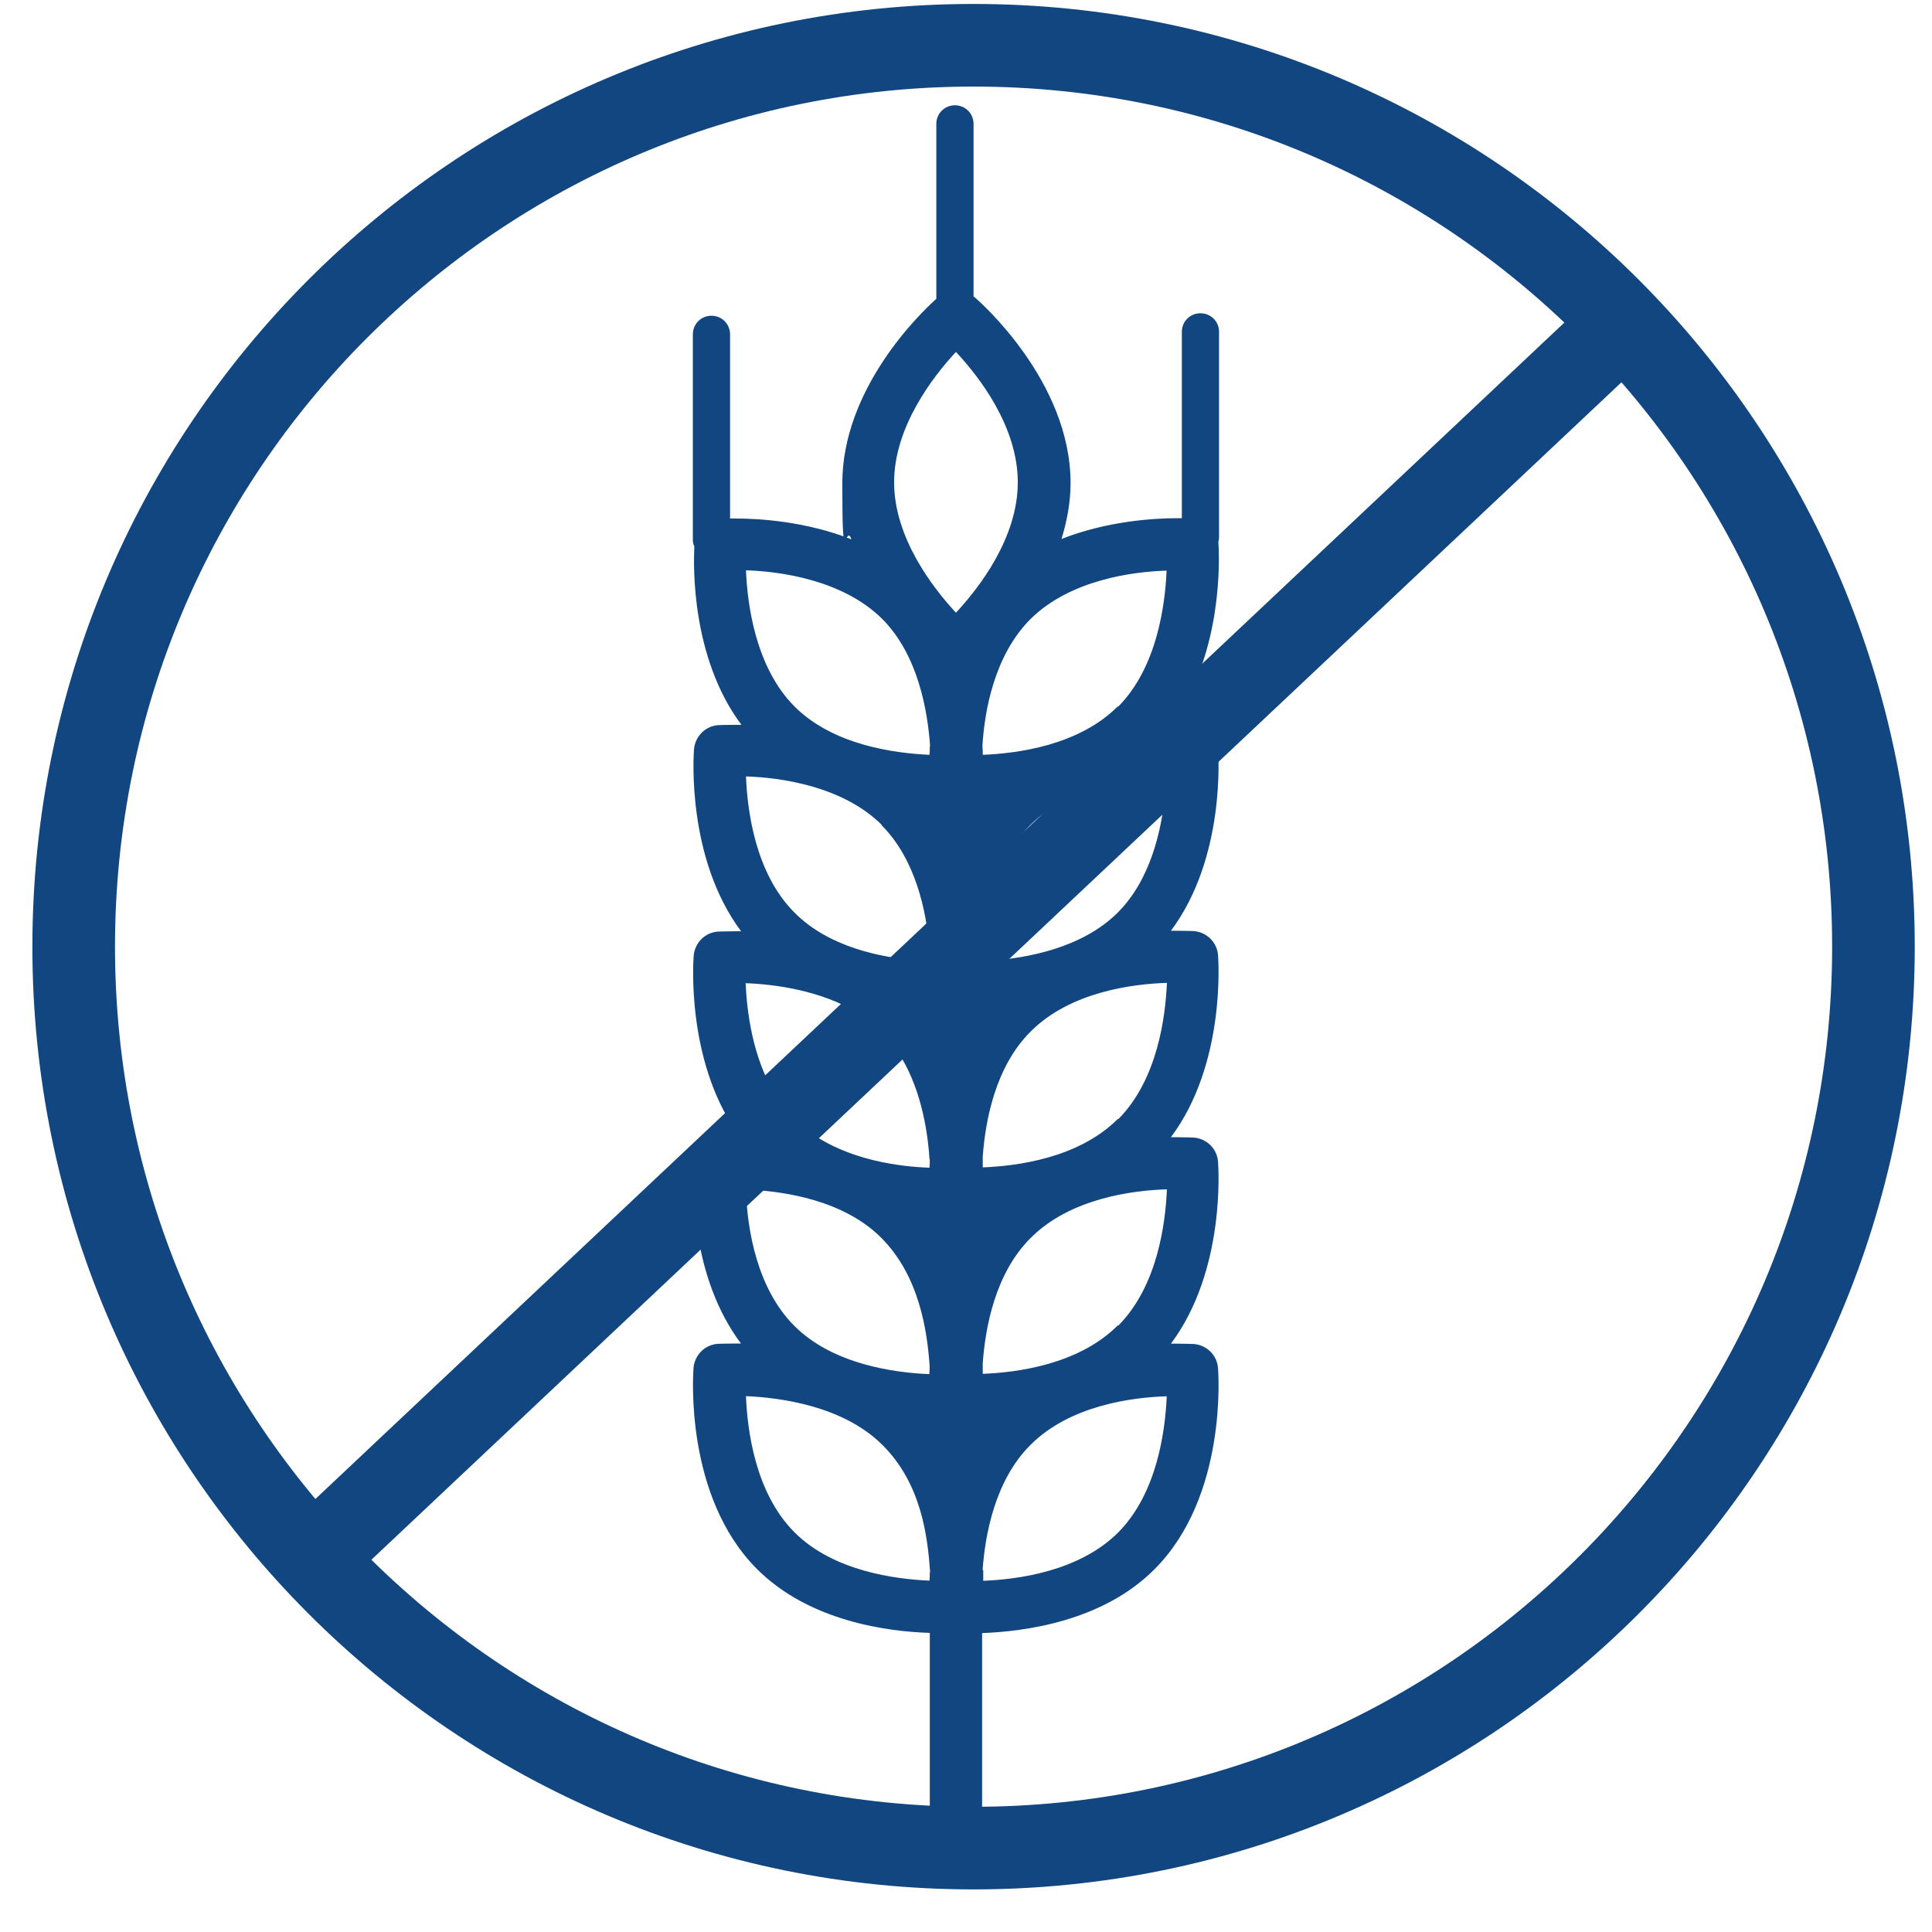
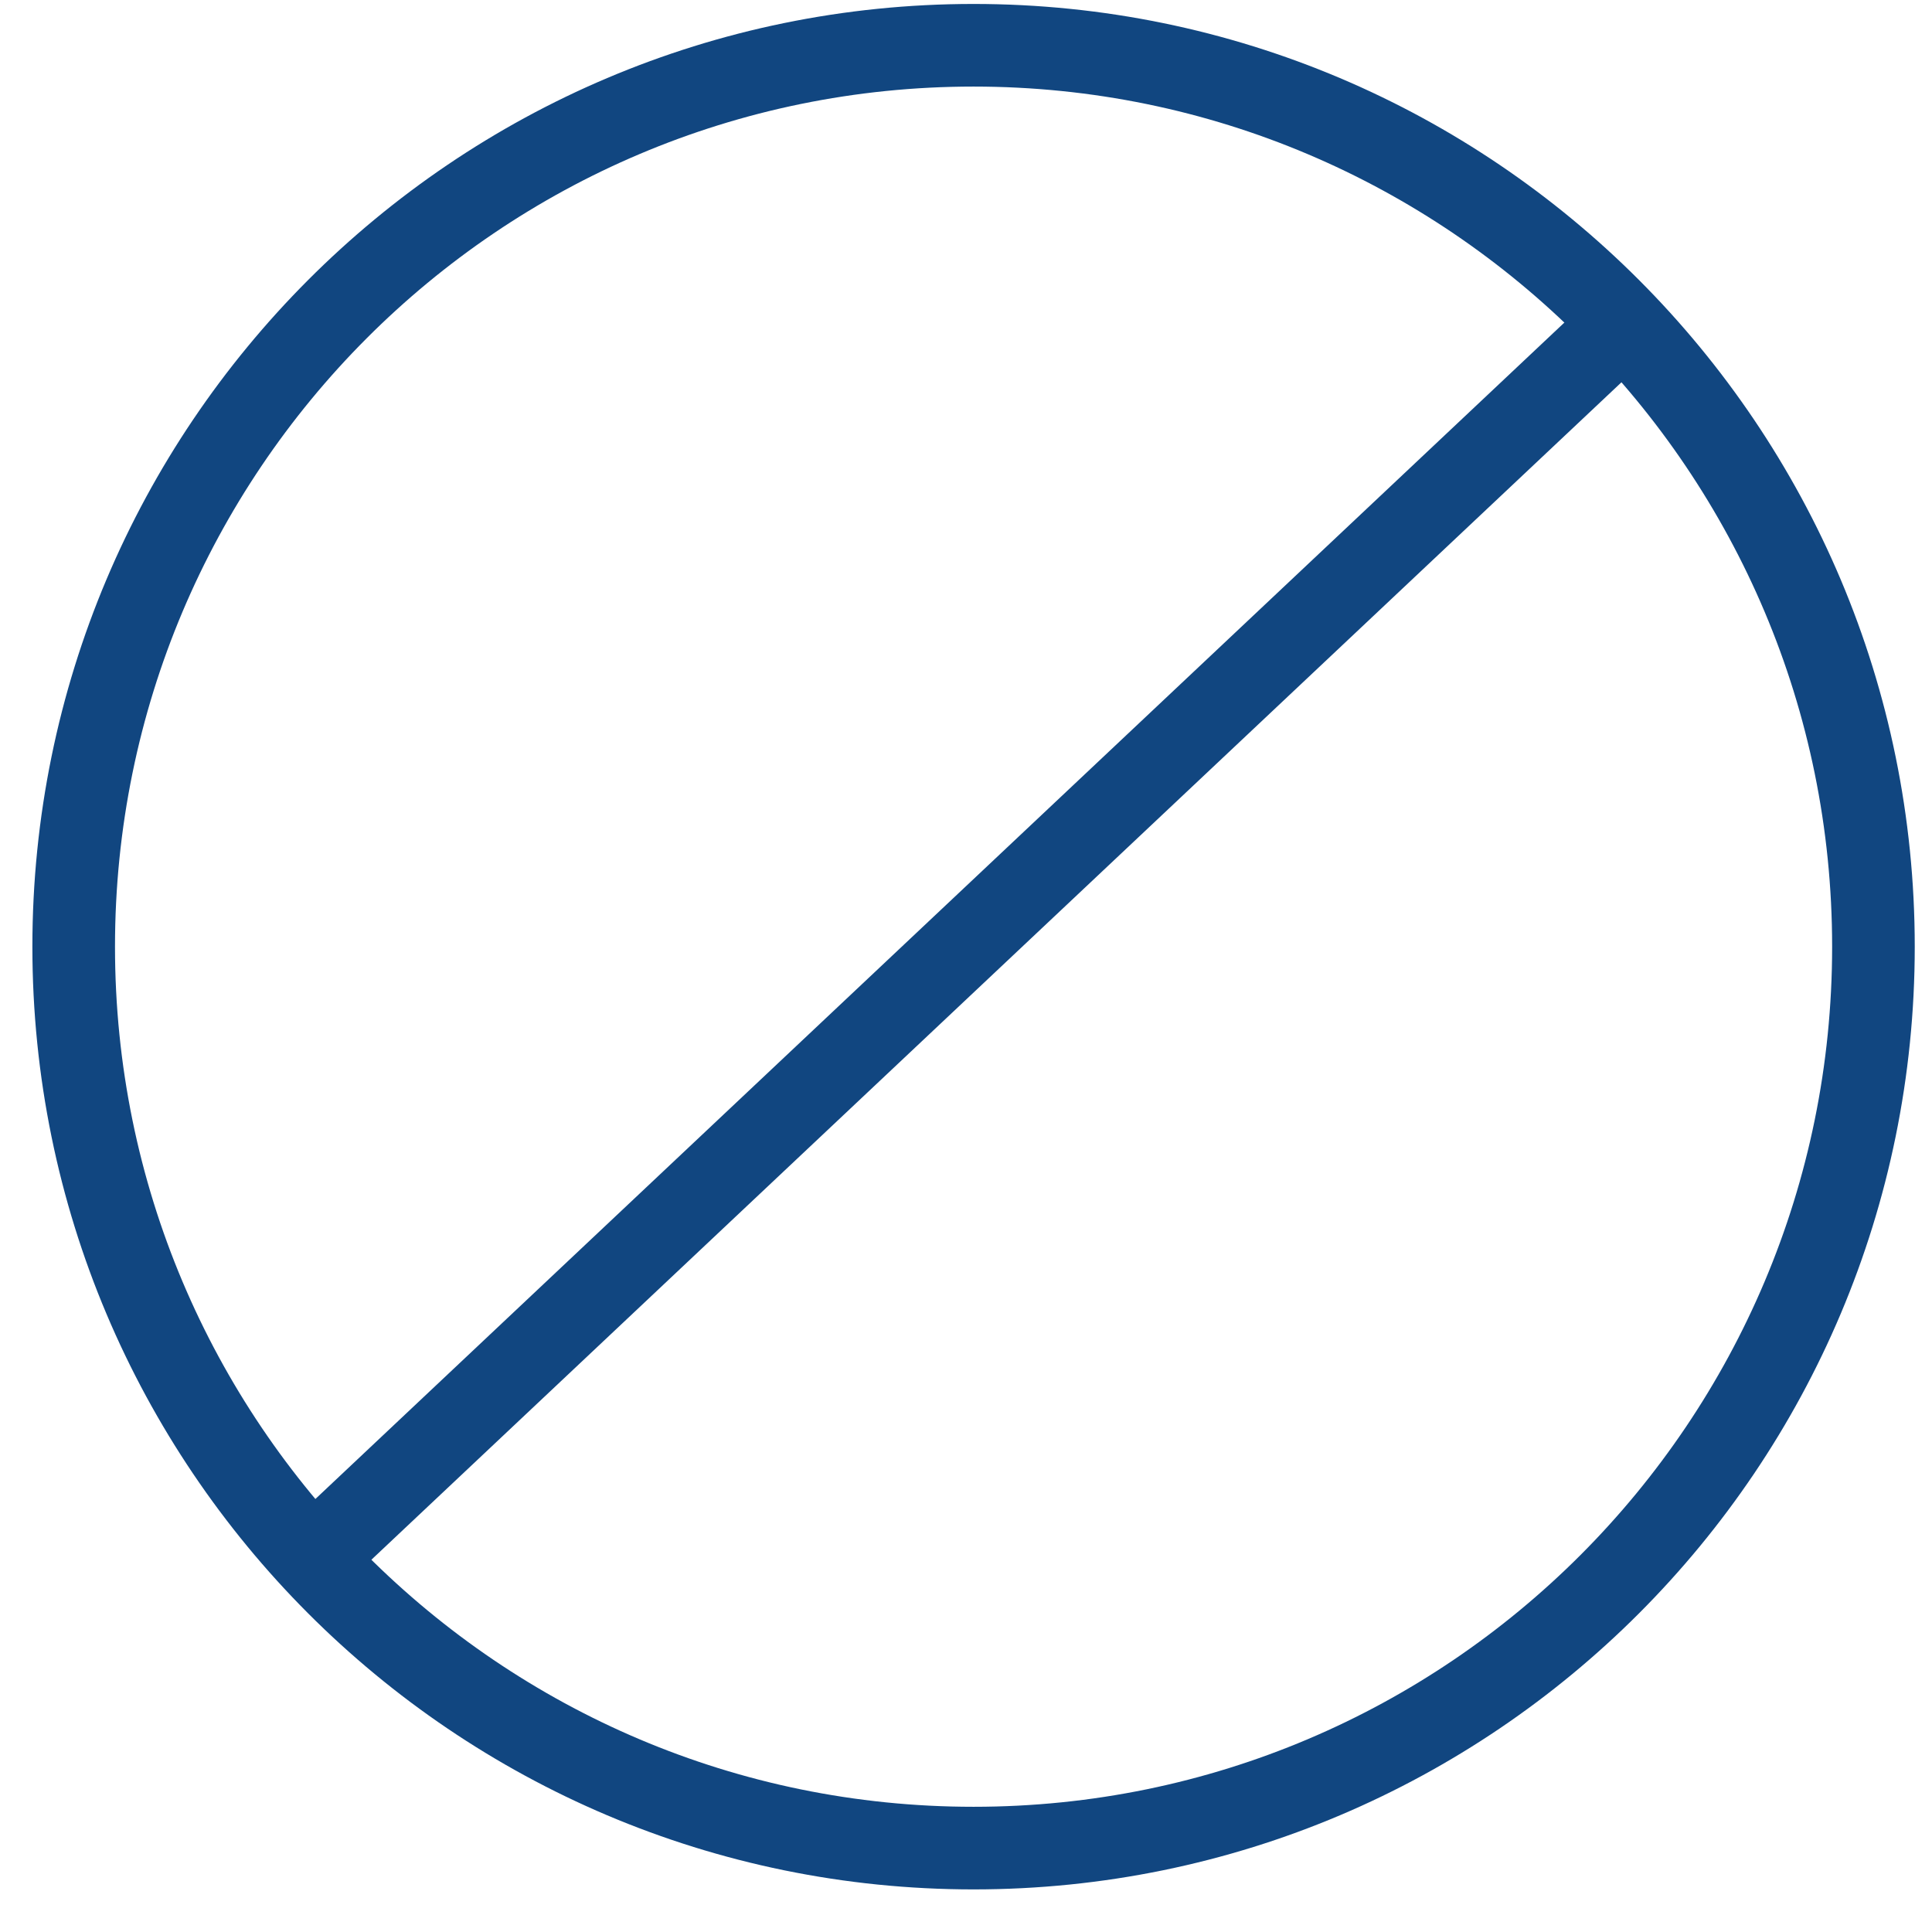
<svg xmlns="http://www.w3.org/2000/svg" width="42" height="42" viewBox="0 0 42 42" fill="none">
-   <path d="M21 0.5C9.969 0.5 1 9.469 1 20.5C1 31.531 9.969 40.5 21 40.5C32.031 40.5 41 31.531 41 20.5C41 9.469 32.031 0.5 21 0.5ZM21 1.64C26.198 1.64 30.913 3.757 34.333 7.167L25.721 15.349C26.628 13.797 26.494 11.884 26.486 11.79V11.782C26.494 11.742 26.501 11.713 26.501 11.673V7.214C26.501 6.988 26.322 6.81 26.096 6.81C25.871 6.81 25.692 6.988 25.692 7.214V11.265H25.59C25.084 11.265 24.067 11.327 23.076 11.717C23.193 11.334 23.273 10.93 23.273 10.5C23.273 8.292 21.306 6.558 21.164 6.442V2.693C21.164 2.467 20.985 2.289 20.76 2.289C20.534 2.289 20.355 2.467 20.355 2.693V6.496C19.987 6.824 18.311 8.456 18.311 10.507C18.311 12.558 18.388 11.341 18.508 11.724C17.517 11.334 16.508 11.272 15.995 11.272C15.481 11.272 15.907 11.272 15.871 11.272V7.269C15.871 7.043 15.692 6.864 15.466 6.864C15.24 6.864 15.062 7.043 15.062 7.269V11.728C15.062 11.782 15.069 11.83 15.095 11.877C15.073 12.292 15.025 14.296 16.118 15.757H15.995C15.769 15.757 15.627 15.764 15.612 15.764C15.332 15.786 15.113 16.005 15.087 16.289C15.08 16.391 14.916 18.646 16.111 20.245H15.987C15.761 20.245 15.619 20.252 15.605 20.252C15.324 20.274 15.106 20.493 15.08 20.777C15.073 20.879 14.916 23.01 16.002 24.595L15.852 24.737C15.696 24.737 15.612 24.744 15.594 24.744C15.313 24.766 15.095 24.985 15.069 25.269C15.069 25.283 15.069 25.363 15.062 25.487L6.989 33.152C3.969 29.804 2.126 25.378 2.126 20.522C2.115 10.11 10.577 1.648 20.985 1.648L21 1.64ZM15.186 26.933C15.31 27.659 15.576 28.496 16.108 29.207H15.984C15.758 29.207 15.616 29.214 15.601 29.214C15.321 29.236 15.102 29.454 15.076 29.739C15.069 29.855 14.873 32.526 16.457 34.11C17.605 35.258 19.321 35.469 20.213 35.498V39.261C20.213 39.294 20.213 39.323 20.22 39.349C15.39 39.152 11.018 37.123 7.783 33.946L15.175 26.919L15.182 26.933H15.186ZM16.213 21.374C16.822 21.396 17.852 21.524 18.679 22.037L16.843 23.779C16.352 22.966 16.235 21.968 16.209 21.367V21.374H16.213ZM20.781 7.651C21.288 8.19 22.126 9.276 22.126 10.485C22.126 11.695 21.284 12.78 20.781 13.32C20.275 12.773 19.437 11.688 19.437 10.485C19.437 9.283 20.279 8.19 20.781 7.651ZM24.3 15.356C23.448 16.209 22.108 16.38 21.364 16.409C21.364 16.347 21.364 16.285 21.357 16.212C21.404 15.447 21.616 14.245 22.402 13.458C23.262 12.606 24.621 12.427 25.361 12.405C25.328 13.149 25.157 14.504 24.308 15.363L24.3 15.356ZM23.856 17.119L21.63 19.236C21.787 18.766 22.027 18.307 22.395 17.939C22.811 17.524 23.331 17.276 23.856 17.119ZM20.213 16.223C20.213 16.285 20.213 16.347 20.206 16.409C19.463 16.376 18.115 16.205 17.27 15.356C16.424 14.507 16.246 13.137 16.217 12.398C16.949 12.42 18.315 12.602 19.175 13.451C19.962 14.238 20.166 15.458 20.22 16.223H20.213ZM19.164 17.939C19.914 18.689 20.14 19.83 20.202 20.595L19.907 20.875C19.142 20.813 18.009 20.587 17.27 19.837C16.417 18.985 16.246 17.618 16.217 16.879C16.949 16.901 18.315 17.083 19.168 17.932V17.939H19.164ZM16.3 25.863C17.051 25.902 18.344 26.088 19.164 26.915C19.984 27.742 20.155 28.923 20.209 29.688C20.209 29.75 20.209 29.811 20.202 29.873C19.459 29.841 18.111 29.669 17.266 28.821C16.446 28.001 16.25 26.704 16.22 25.946L16.308 25.87L16.3 25.863ZM20.213 34.176C20.213 34.238 20.213 34.3 20.206 34.362C19.463 34.329 18.115 34.158 17.27 33.309C16.417 32.456 16.246 31.09 16.217 30.351C16.949 30.383 18.315 30.555 19.175 31.404C20.035 32.252 20.166 33.411 20.22 34.176H20.213ZM20.213 25.2C20.213 25.261 20.213 25.323 20.206 25.385C19.557 25.363 18.45 25.221 17.616 24.62L19.495 22.831C20.009 23.589 20.166 24.558 20.206 25.196H20.213V25.2ZM21.361 34.132C21.415 33.367 21.627 32.179 22.406 31.407C23.266 30.547 24.625 30.376 25.364 30.354C25.331 31.098 25.16 32.453 24.311 33.312C23.459 34.165 22.118 34.336 21.375 34.365V34.132H21.361ZM24.3 28.813C23.448 29.666 22.108 29.837 21.364 29.866V29.633C21.419 28.868 21.63 27.68 22.41 26.908C23.27 26.048 24.628 25.877 25.368 25.855C25.335 26.598 25.164 27.954 24.315 28.813H24.3ZM24.3 24.325C23.448 25.178 22.108 25.349 21.364 25.378V25.145C21.419 24.38 21.63 23.192 22.41 22.42C23.27 21.56 24.628 21.389 25.368 21.367C25.335 22.11 25.164 23.465 24.315 24.325H24.3ZM24.3 19.837C23.521 20.617 22.311 20.828 21.546 20.883L25.324 17.291C25.248 18.056 25.011 19.127 24.3 19.837ZM21.342 39.367C21.342 39.334 21.35 39.305 21.35 39.265V35.502C22.239 35.469 23.958 35.261 25.098 34.114C26.683 32.529 26.486 29.852 26.479 29.742C26.457 29.462 26.239 29.243 25.954 29.218C25.94 29.218 25.798 29.21 25.572 29.21C25.346 29.21 25.495 29.21 25.455 29.21C26.65 27.611 26.486 25.352 26.479 25.254C26.457 24.974 26.239 24.755 25.954 24.73C25.94 24.73 25.798 24.722 25.572 24.722C25.346 24.722 25.495 24.722 25.455 24.722C26.65 23.123 26.486 20.864 26.479 20.766C26.457 20.485 26.239 20.267 25.954 20.241C25.94 20.241 25.798 20.234 25.572 20.234C25.346 20.234 25.495 20.234 25.455 20.234C26.65 18.635 26.486 16.387 26.479 16.278C26.479 16.256 26.479 16.23 26.465 16.209L35.106 8.005C38.064 11.338 39.86 15.717 39.86 20.511C39.86 30.799 31.587 39.192 21.335 39.371H21.342V39.367Z" fill="#114680" />
  <path d="M21.164 40.176C31.969 40.176 40.727 31.402 40.727 20.58C40.727 9.758 31.969 0.984 21.164 0.984C10.36 0.984 1.602 9.758 1.602 20.58C1.602 31.402 10.36 40.176 21.164 40.176Z" stroke="#114680" stroke-width="1.796" stroke-miterlimit="10" />
  <path d="M35.575 6.77L6.777 33.895" stroke="#114680" stroke-width="1.796" stroke-miterlimit="10" />
</svg>